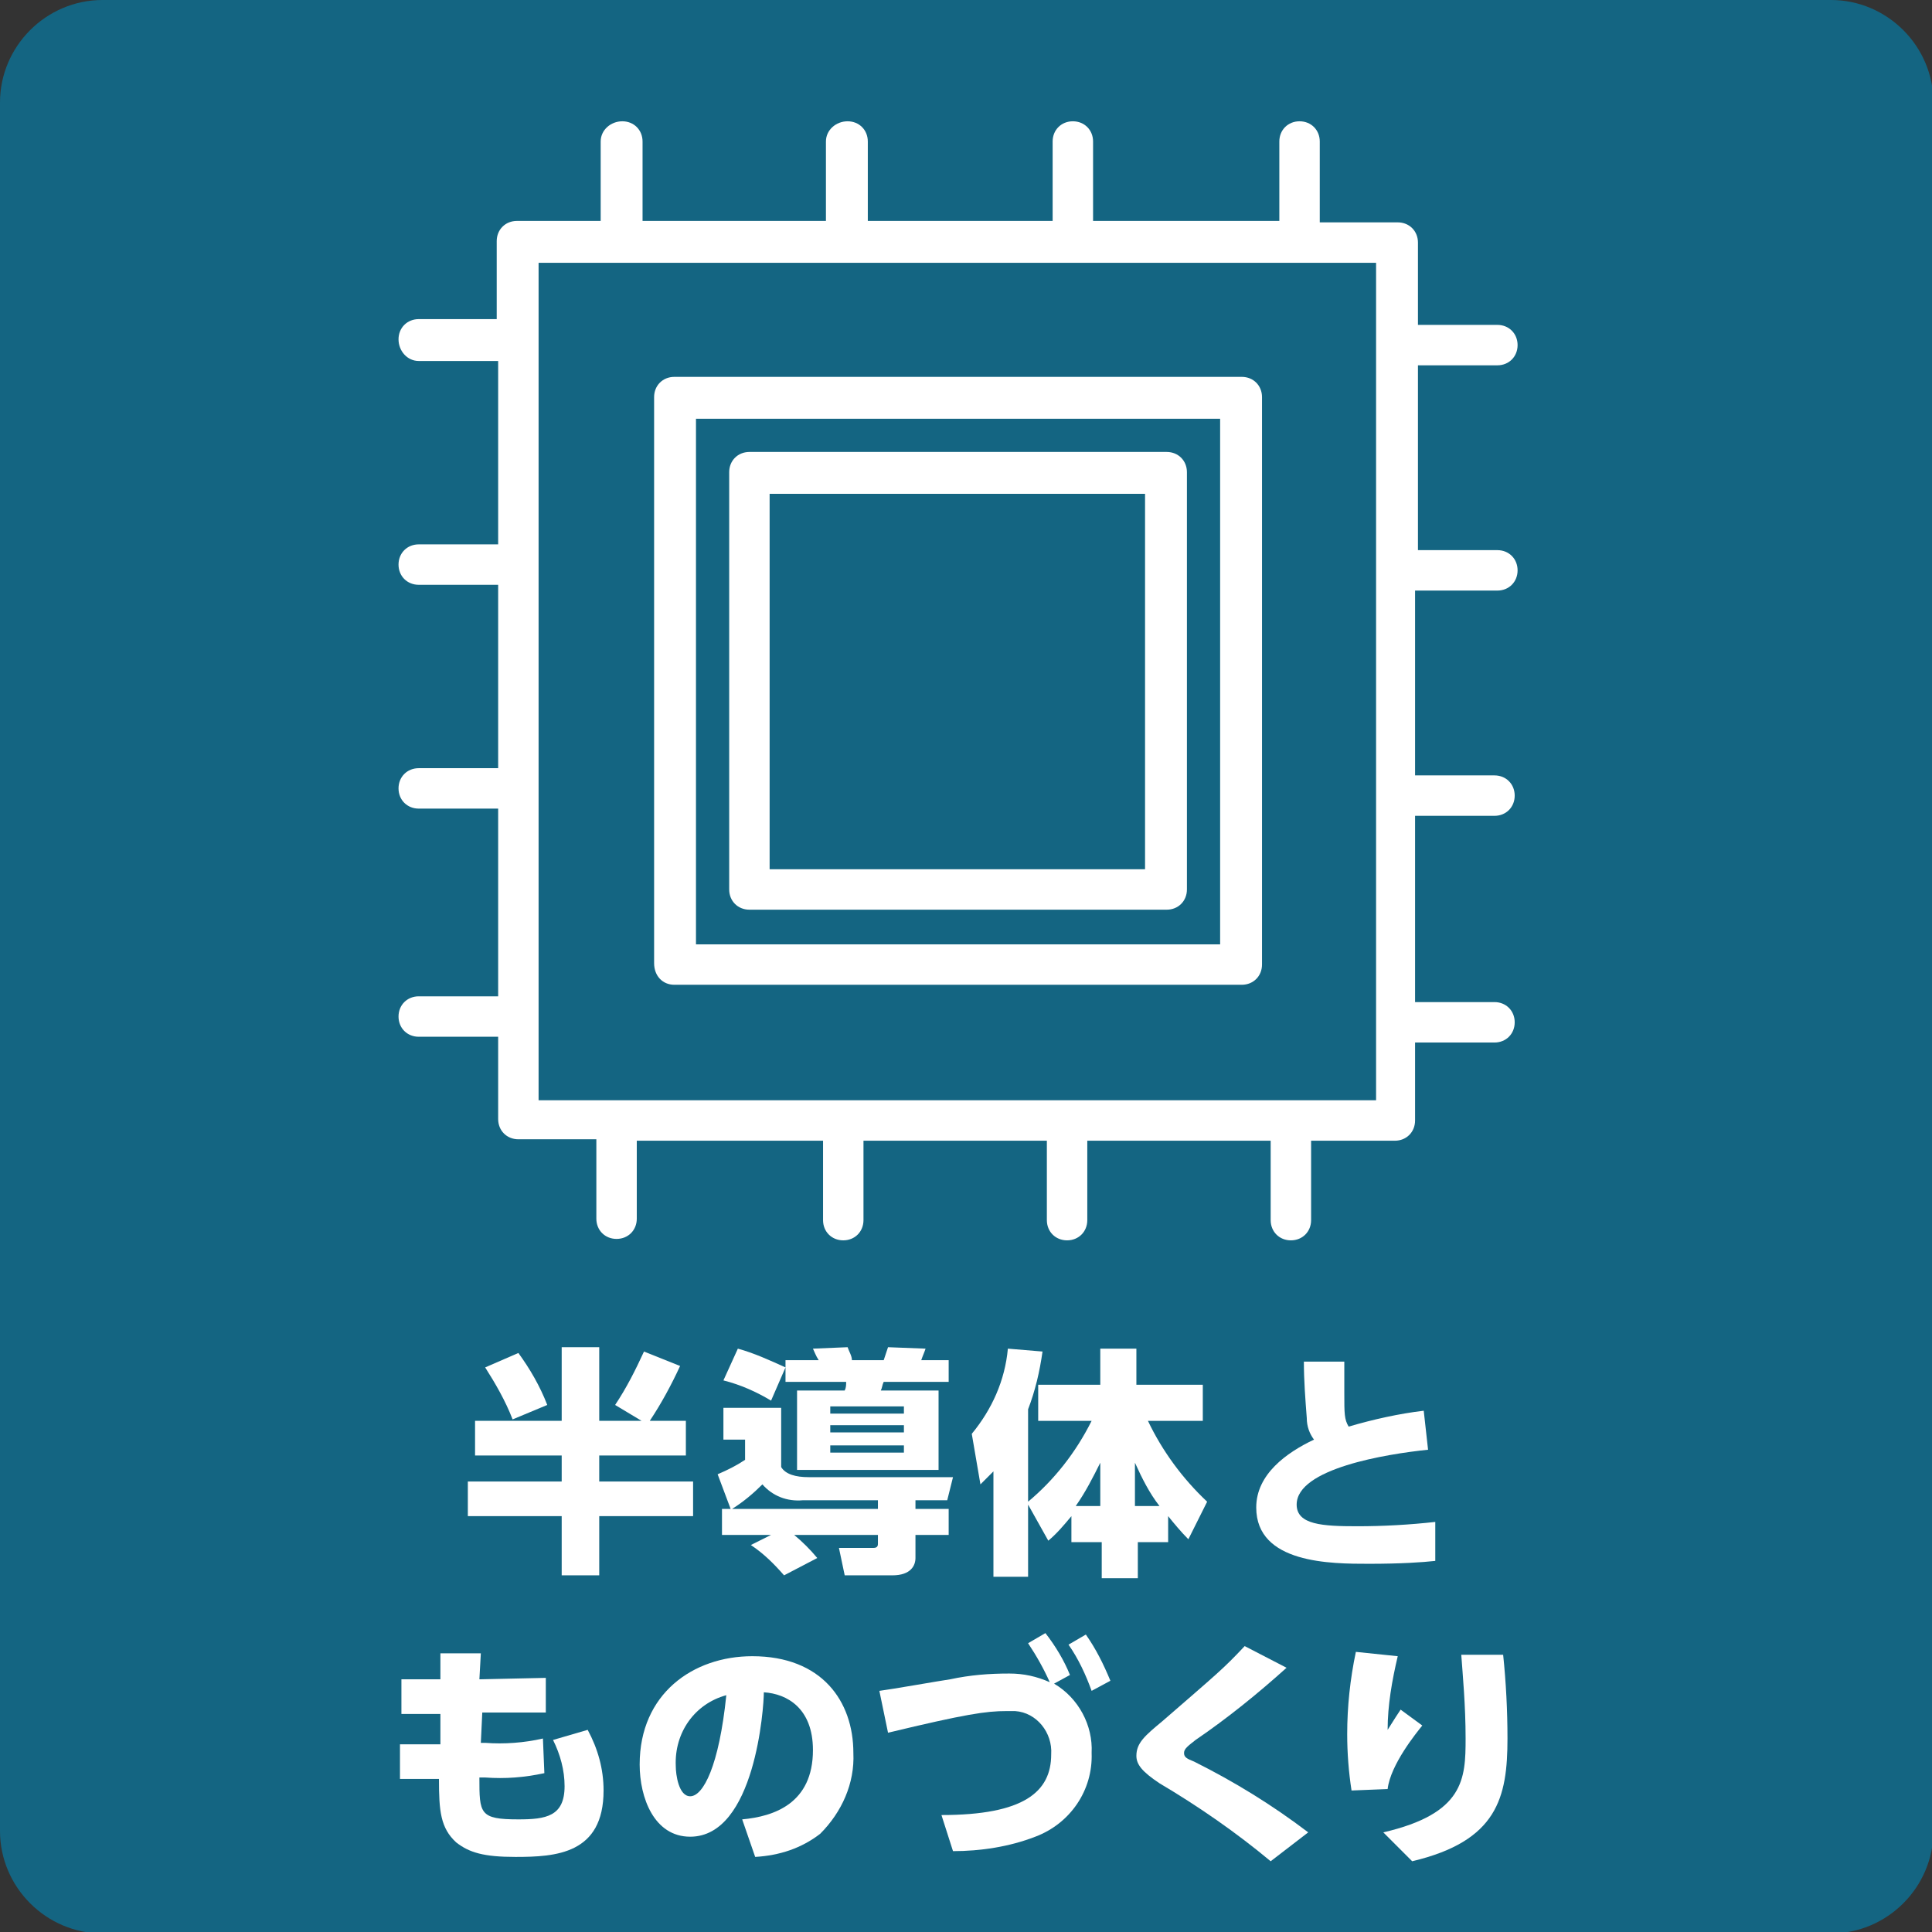
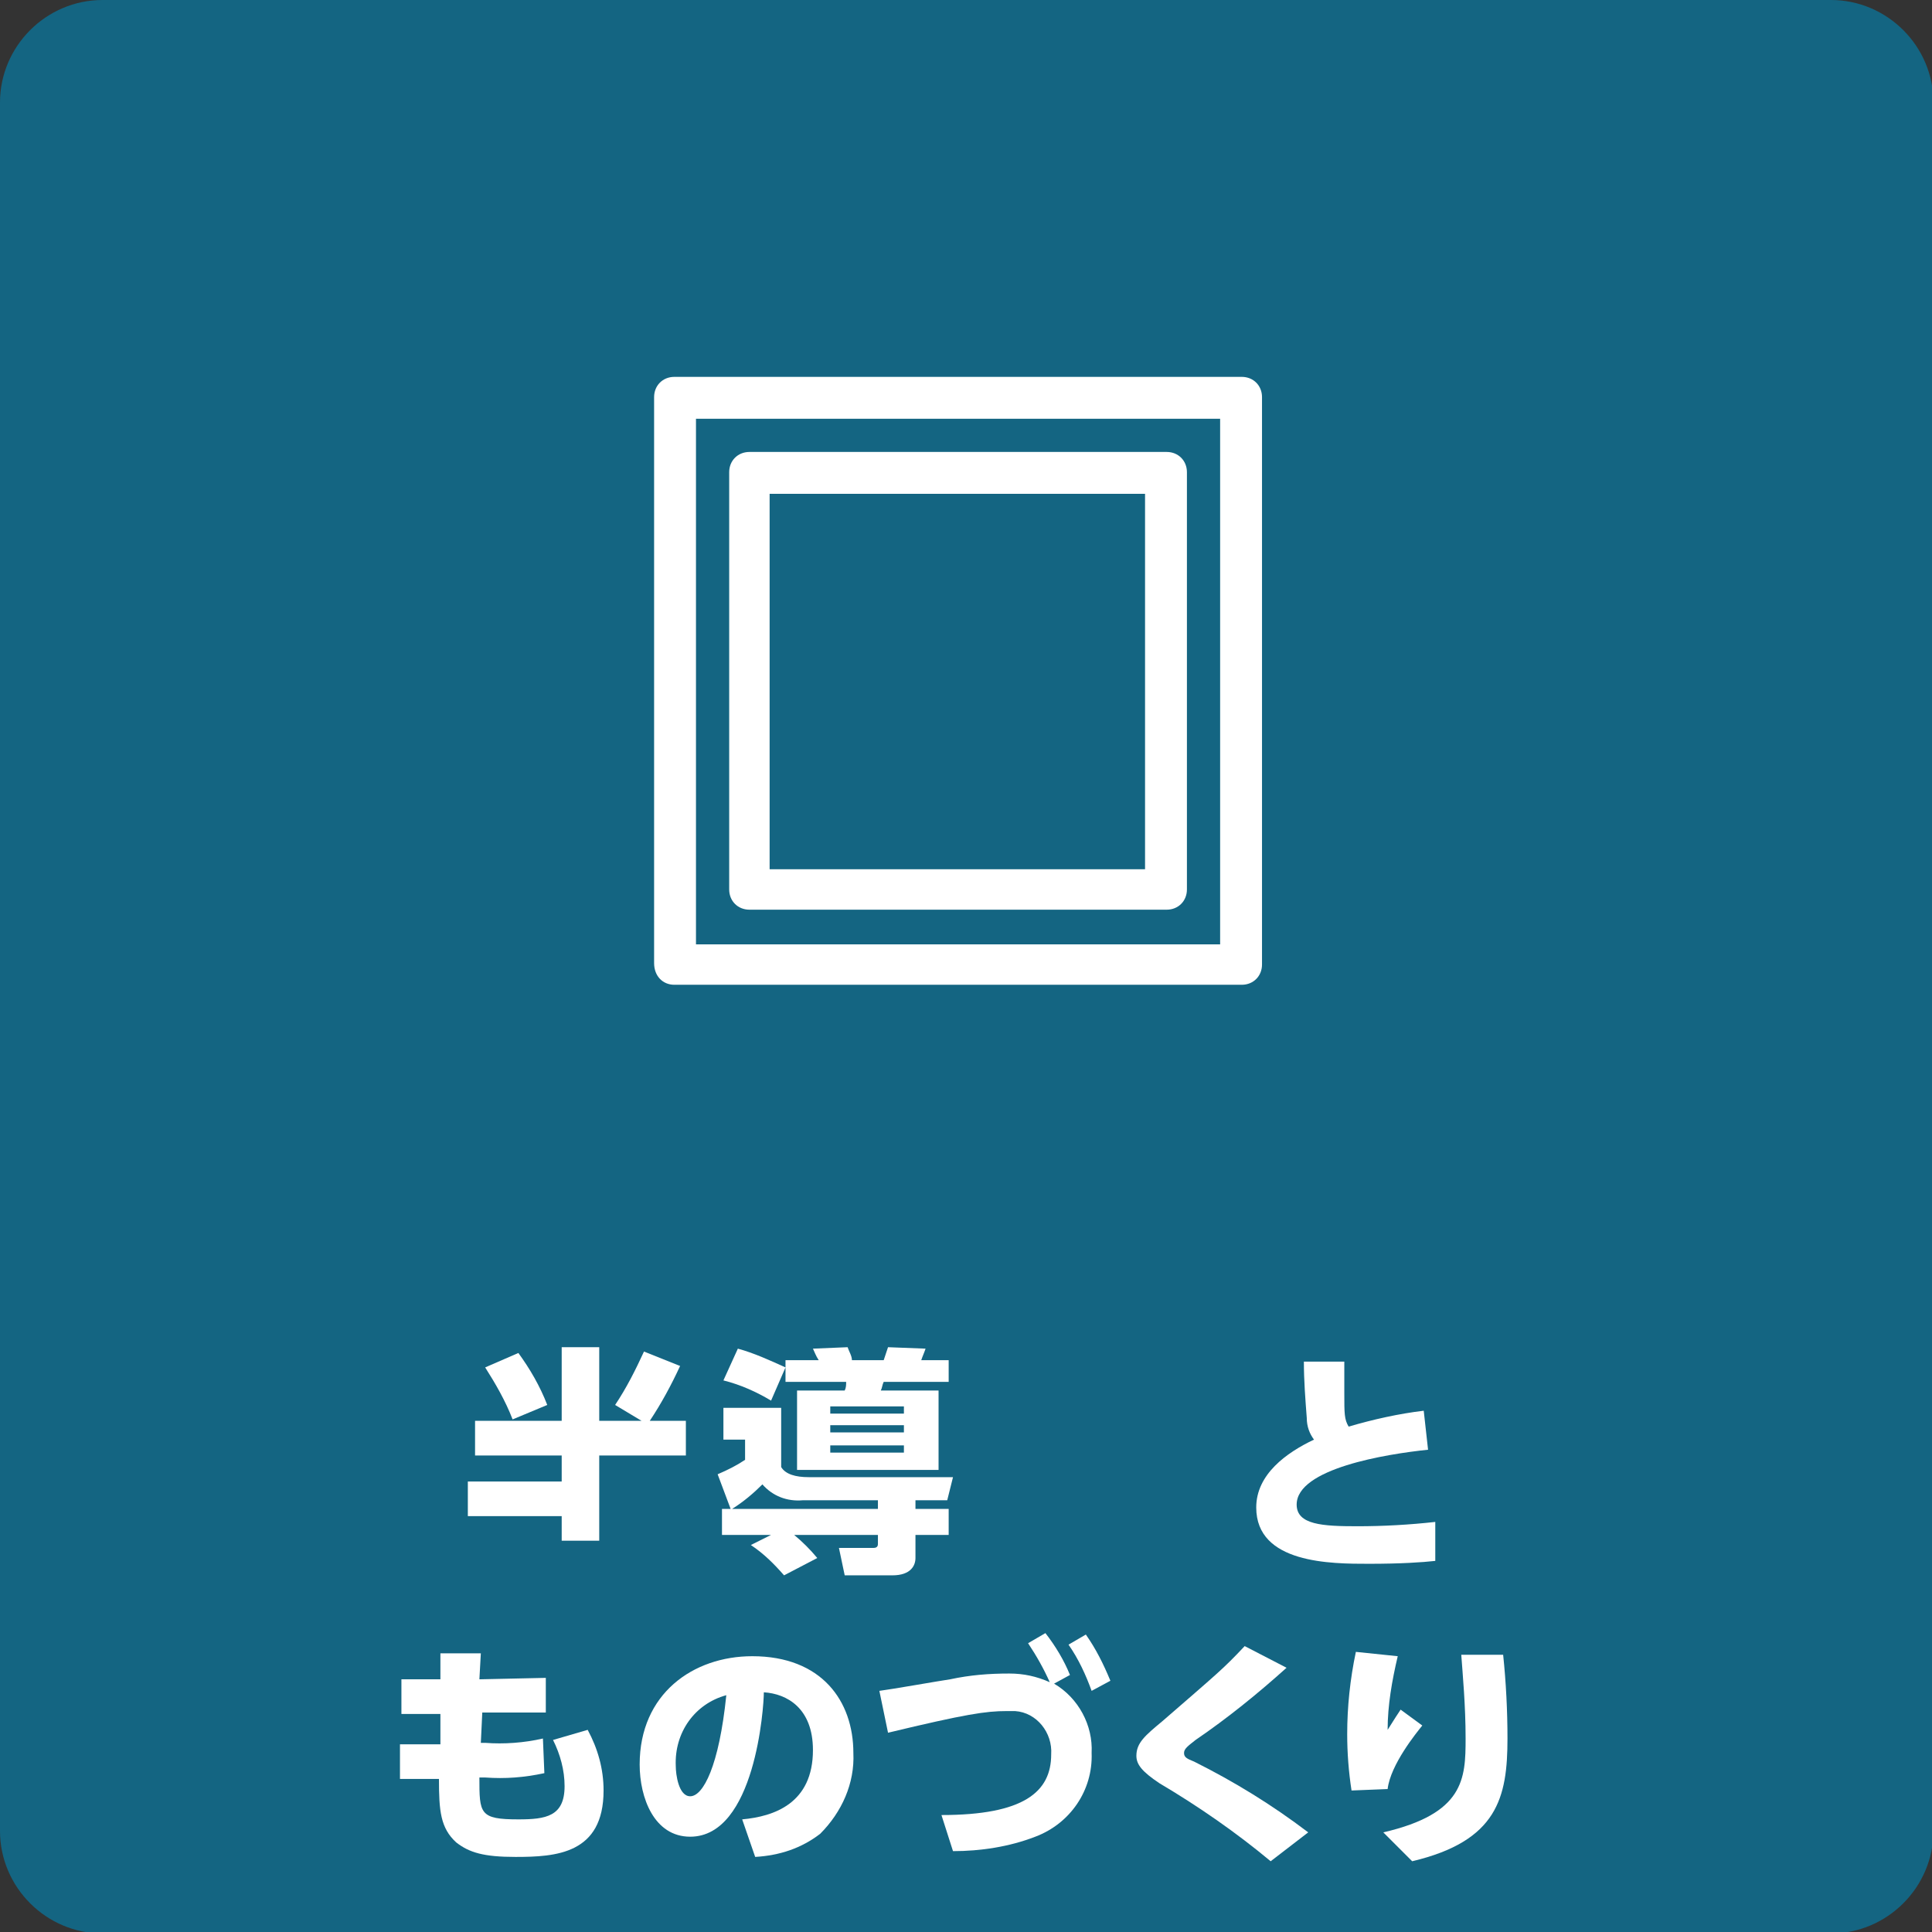
<svg xmlns="http://www.w3.org/2000/svg" version="1.1" id="レイヤー_1" x="0px" y="0px" viewBox="0 0 133.8 133.8" style="enable-background:new 0 0 133.8 133.8;" xml:space="preserve">
  <rect x="0" y="0" width="133.8" height="133.8" fill="#333333" stroke="none" />
  <style type="text/css">
	.st0{fill:#146582;}
	.st1{fill:#FFFFFF;}
</style>
  <path id="長方形_1436" class="st0" d="M7.1,0h119.7c3.9,0,7.1,3.2,7.1,7.1c0,0,0,0,0,0v119.7c0,3.9-3.2,7.1-7.1,7.1H7.1  c-3.9,0-7.1-3.2-7.1-7.1V7.1C0,3.2,3.2,0,7.1,0C7.1,0,7.1,0,7.1,0z" />
  <g>
    <path class="st1" d="M80.8,31.3H51.9c-0.8,0-1.4,0.6-1.4,1.4v28.9c0,0.8,0.6,1.4,1.4,1.4h28.9c0.8,0,1.4-0.6,1.4-1.4V32.7   C82.2,31.9,81.6,31.3,80.8,31.3z M79.3,60.2h-26v-26h26V60.2z" />
    <path class="st1" d="M46.7,68.2H86c0.8,0,1.4-0.6,1.4-1.4V27.5c0,0,0,0,0,0c0-0.8-0.6-1.4-1.4-1.4H46.7c0,0,0,0,0,0   c-0.8,0-1.4,0.6-1.4,1.4v39.2C45.3,67.6,45.9,68.2,46.7,68.2z M48.2,29h36.3v36.4H48.2V29z" />
-     <path class="st1" d="M103.7,40.9c0.8,0,1.4-0.6,1.4-1.4c0-0.8-0.6-1.4-1.4-1.4h-5.5V25.3h5.5c0.8,0,1.4-0.6,1.4-1.4   s-0.6-1.4-1.4-1.4h-5.5v-5.7c0-0.8-0.6-1.4-1.4-1.4h-5.4V9.8c0-0.8-0.6-1.4-1.4-1.4c-0.8,0-1.4,0.6-1.4,1.4v5.5H75.7V9.8   c0-0.8-0.6-1.4-1.4-1.4c-0.8,0-1.4,0.6-1.4,1.4v5.5H60.1V9.8c0-0.8-0.6-1.4-1.4-1.4c-0.8,0-1.5,0.6-1.5,1.4v5.5H44.5V9.8   c0-0.8-0.6-1.4-1.4-1.4c-0.8,0-1.5,0.6-1.5,1.4v5.5h-5.8c0,0,0,0,0,0c-0.8,0-1.4,0.6-1.4,1.4v5.4H29c-0.8,0-1.4,0.6-1.4,1.4   S28.2,25,29,25h5.5v12.7H29c-0.8,0-1.4,0.6-1.4,1.4c0,0.8,0.6,1.4,1.4,1.4h5.5v12.7H29c-0.8,0-1.4,0.6-1.4,1.4   c0,0.8,0.6,1.4,1.4,1.4h5.5V69H29c-0.8,0-1.4,0.6-1.4,1.4c0,0.8,0.6,1.4,1.4,1.4h5.5v5.7c0,0.8,0.6,1.4,1.4,1.4h5.4v5.5   c0,0.8,0.6,1.4,1.4,1.4l0,0c0.8,0,1.4-0.6,1.4-1.4V79H57v5.5c0,0.8,0.6,1.4,1.4,1.4l0,0c0.8,0,1.4-0.6,1.4-1.4V79h12.7v5.5v0   c0,0.8,0.6,1.4,1.4,1.4l0,0c0.8,0,1.4-0.6,1.4-1.4V79h12.7v5.5v0c0,0.8,0.6,1.4,1.4,1.4l0,0c0.8,0,1.4-0.6,1.4-1.4V79h5.8   c0.8,0,1.4-0.6,1.4-1.4v-5.4h5.5c0.8,0,1.4-0.6,1.4-1.4c0-0.8-0.6-1.4-1.4-1.4h-5.5V56.5h5.5c0.8,0,1.4-0.6,1.4-1.4   c0-0.8-0.6-1.4-1.4-1.4h-5.5V40.9H103.7z M95.3,76.2h-58v-58h58V76.2z" />
  </g>
-   <path id="パス_13763" class="st1" d="M44.6,98.5l-2-1.2c0.8-1.2,1.4-2.4,2-3.7l2.5,1c-0.6,1.3-1.3,2.6-2.1,3.8h2.5v2.4h-6v1.8H48  v2.4h-6.5v4.1h-2.6V105h-6.5v-2.4h6.5v-1.8h-6v-2.4h6v-5.1h2.6v5.1H44.6z M35.9,93.7c0.8,1.1,1.5,2.3,2,3.6l-2.4,1  c-0.5-1.3-1.2-2.5-1.9-3.6L35.9,93.7z" />
+   <path id="パス_13763" class="st1" d="M44.6,98.5l-2-1.2c0.8-1.2,1.4-2.4,2-3.7l2.5,1c-0.6,1.3-1.3,2.6-2.1,3.8h2.5v2.4h-6v1.8H48  h-6.5v4.1h-2.6V105h-6.5v-2.4h6.5v-1.8h-6v-2.4h6v-5.1h2.6v5.1H44.6z M35.9,93.7c0.8,1.1,1.5,2.3,2,3.6l-2.4,1  c-0.5-1.3-1.2-2.5-1.9-3.6L35.9,93.7z" />
  <path id="パス_13764" class="st1" d="M50.6,104.5l-0.9-2.4c0.7-0.3,1.3-0.6,1.9-1v-1.4h-1.5v-2.2h4v4.1c0.3,0.5,1,0.7,1.9,0.7h10  l-0.4,1.6h-2.2v0.6h2.3v1.8h-2.3v1.6c0,0.5-0.3,1.2-1.6,1.2h-3.3l-0.4-1.9h2.4c0.3,0,0.3-0.2,0.3-0.3v-0.6h-5.8  c0.6,0.5,1.1,1,1.6,1.6l-2.3,1.2c-0.7-0.8-1.4-1.5-2.3-2.1l1.4-0.7h-3.4v-1.8L50.6,104.5z M51.1,93.4c1.1,0.3,2.2,0.8,3.3,1.3  L53.4,97c-1-0.6-2.1-1.1-3.3-1.4L51.1,93.4z M60.8,104.5v-0.6h-5.2c-1.1,0.1-2.1-0.3-2.8-1.1c-0.6,0.6-1.3,1.2-2.1,1.7H60.8z   M54.5,94.2h2.2c-0.2-0.3-0.3-0.6-0.4-0.8l2.4-0.1c0.1,0.3,0.3,0.6,0.3,0.9h2.2c0.1-0.3,0.2-0.6,0.3-0.9l2.6,0.1  c-0.1,0.3-0.2,0.5-0.3,0.8h1.9v1.5h-4.5c-0.1,0.2-0.1,0.4-0.2,0.6h4v5.5h-9.8v-5.5h3.3c0.1-0.2,0.1-0.4,0.1-0.6h-4.2V94.2z   M57.5,97.9h5.1v-0.5h-5.1L57.5,97.9z M57.5,99.2h5.1v-0.5h-5.1L57.5,99.2z M57.5,100.6h5.1v-0.5h-5.1L57.5,100.6z" />
-   <path id="パス_13765" class="st1" d="M71.2,104.2v5h-2.4v-7.3c-0.3,0.3-0.6,0.6-0.9,0.9l-0.6-3.5c1.4-1.7,2.3-3.7,2.5-5.9l2.4,0.2  c-0.2,1.4-0.5,2.7-1,4v6.4c1.8-1.5,3.3-3.4,4.4-5.6h-3.7v-2.5h4.3v-2.5h2.5v2.5h4.6v2.5h-3.8c1,2.1,2.4,4,4.1,5.6l-1.3,2.6  c-0.5-0.5-1-1.1-1.4-1.6v1.8h-2.1v2.5h-2.5v-2.5h-2.1v-1.8c-0.5,0.6-1,1.2-1.6,1.7L71.2,104.2z M76.2,104.3v-3c-0.5,1-1,2-1.7,3  H76.2z M78.6,104.3h1.7c-0.7-0.9-1.2-1.9-1.7-3V104.3z" />
  <path id="パス_13766" class="st1" d="M98.9,100.4c-2.9,0.3-9.1,1.3-9.1,3.8c0,1.4,1.8,1.5,4.2,1.5c1.8,0,3.6-0.1,5.4-0.3l0,2.7  c-0.9,0.1-2.4,0.2-4.6,0.2c-2.6,0-7.8,0-7.8-3.9c0-2.3,2.1-3.8,4-4.7c-0.3-0.4-0.5-0.9-0.5-1.5c-0.1-1.3-0.2-2.6-0.2-3.9h2.8  c0,0.6,0,1.1,0,2.2c0,1.4,0,1.8,0.3,2.3c1.7-0.5,3.5-0.9,5.2-1.1L98.9,100.4z" />
  <path id="パス_13767" class="st1" d="M37.8,116.2v2.4h-4.4l-0.1,2.1h0.3c1.3,0.1,2.7,0,4-0.3l0.1,2.4c-1.4,0.3-2.7,0.4-4.1,0.3  h-0.4c0,2.5,0,2.9,2.7,2.9c1.9,0,3.2-0.2,3.2-2.3c0-1.1-0.3-2.2-0.8-3.2l2.4-0.7c0.7,1.3,1.1,2.7,1.1,4.2c0,4.4-3.3,4.6-6.1,4.6  c-2.2,0-3.2-0.3-4.1-1c-1.1-1-1.2-2.2-1.2-4.4h-2.7v-2.4h2.8l0-2.1h-2.7v-2.4h2.7l0-1.8l2.8,0l-0.1,1.8L37.8,116.2z" />
  <path id="パス_13768" class="st1" d="M51.4,126c2.2-0.2,4.9-1.1,4.9-4.8c0-2.9-1.8-3.9-3.4-4c0,1-0.6,10-5.1,10  c-2.5,0-3.5-2.7-3.5-5c0-4.9,3.7-7.5,7.8-7.5c4.8,0,7,3.1,7,6.7c0.1,2.1-0.8,4.1-2.3,5.6c-1.3,1-2.8,1.5-4.5,1.6L51.4,126z   M46.8,122.3c0,0.6,0.2,2.1,1,2.1c0.9,0,2-2.1,2.5-7C48.1,118,46.7,120,46.8,122.3" />
  <path id="パス_13769" class="st1" d="M65.2,125.7c5.7,0,7.6-1.6,7.6-4.2c0.1-1.5-1-2.9-2.5-3c-0.2,0-0.4,0-0.6,0  c-1.4,0-2.8,0.2-8.2,1.5l-0.6-2.9c0.8-0.1,4.2-0.7,4.9-0.8c1.4-0.3,2.7-0.4,4.1-0.4c1,0,1.9,0.2,2.8,0.6c-0.4-0.9-0.9-1.8-1.5-2.7  l1.2-0.7c0.7,0.9,1.3,1.9,1.7,2.9l-1.1,0.6c1.7,1,2.7,2.9,2.6,4.8c0.1,2.6-1.5,4.9-3.9,5.8c-1.8,0.7-3.8,1-5.7,1L65.2,125.7z   M75.2,113.2c0.7,1,1.2,2,1.7,3.2l-1.3,0.7c-0.4-1.1-0.9-2.2-1.6-3.2L75.2,113.2z" />
  <path id="パス_13770" class="st1" d="M88,128.9c-2.4-2-5-3.8-7.7-5.4c-1.2-0.8-1.6-1.3-1.6-1.9c0-0.9,0.6-1.4,1.8-2.4  c3.8-3.3,4.2-3.6,5.7-5.2l2.9,1.5c-2,1.8-4.1,3.5-6.3,5c-0.5,0.4-0.8,0.6-0.8,0.9c0,0.3,0.2,0.4,0.7,0.6c2.8,1.4,5.4,3,7.9,4.9  L88,128.9z" />
  <path id="パス_13771" class="st1" d="M96.8,114.7c-0.4,1.7-0.7,3.4-0.7,5.1c0.5-0.8,0.7-1.1,0.9-1.4l1.5,1.1  c-0.4,0.5-2.2,2.7-2.4,4.4l-2.5,0.1c-0.2-1.3-0.3-2.6-0.3-3.9c0-1.9,0.2-3.8,0.6-5.7L96.8,114.7z M104.1,114.6  c0.2,1.9,0.3,3.9,0.3,5.8c0,4.1-0.7,7.1-6.6,8.5l-2-2c5.6-1.3,5.7-3.7,5.7-6.5c0-2.3-0.2-4.4-0.3-5.8L104.1,114.6z" />
</svg>